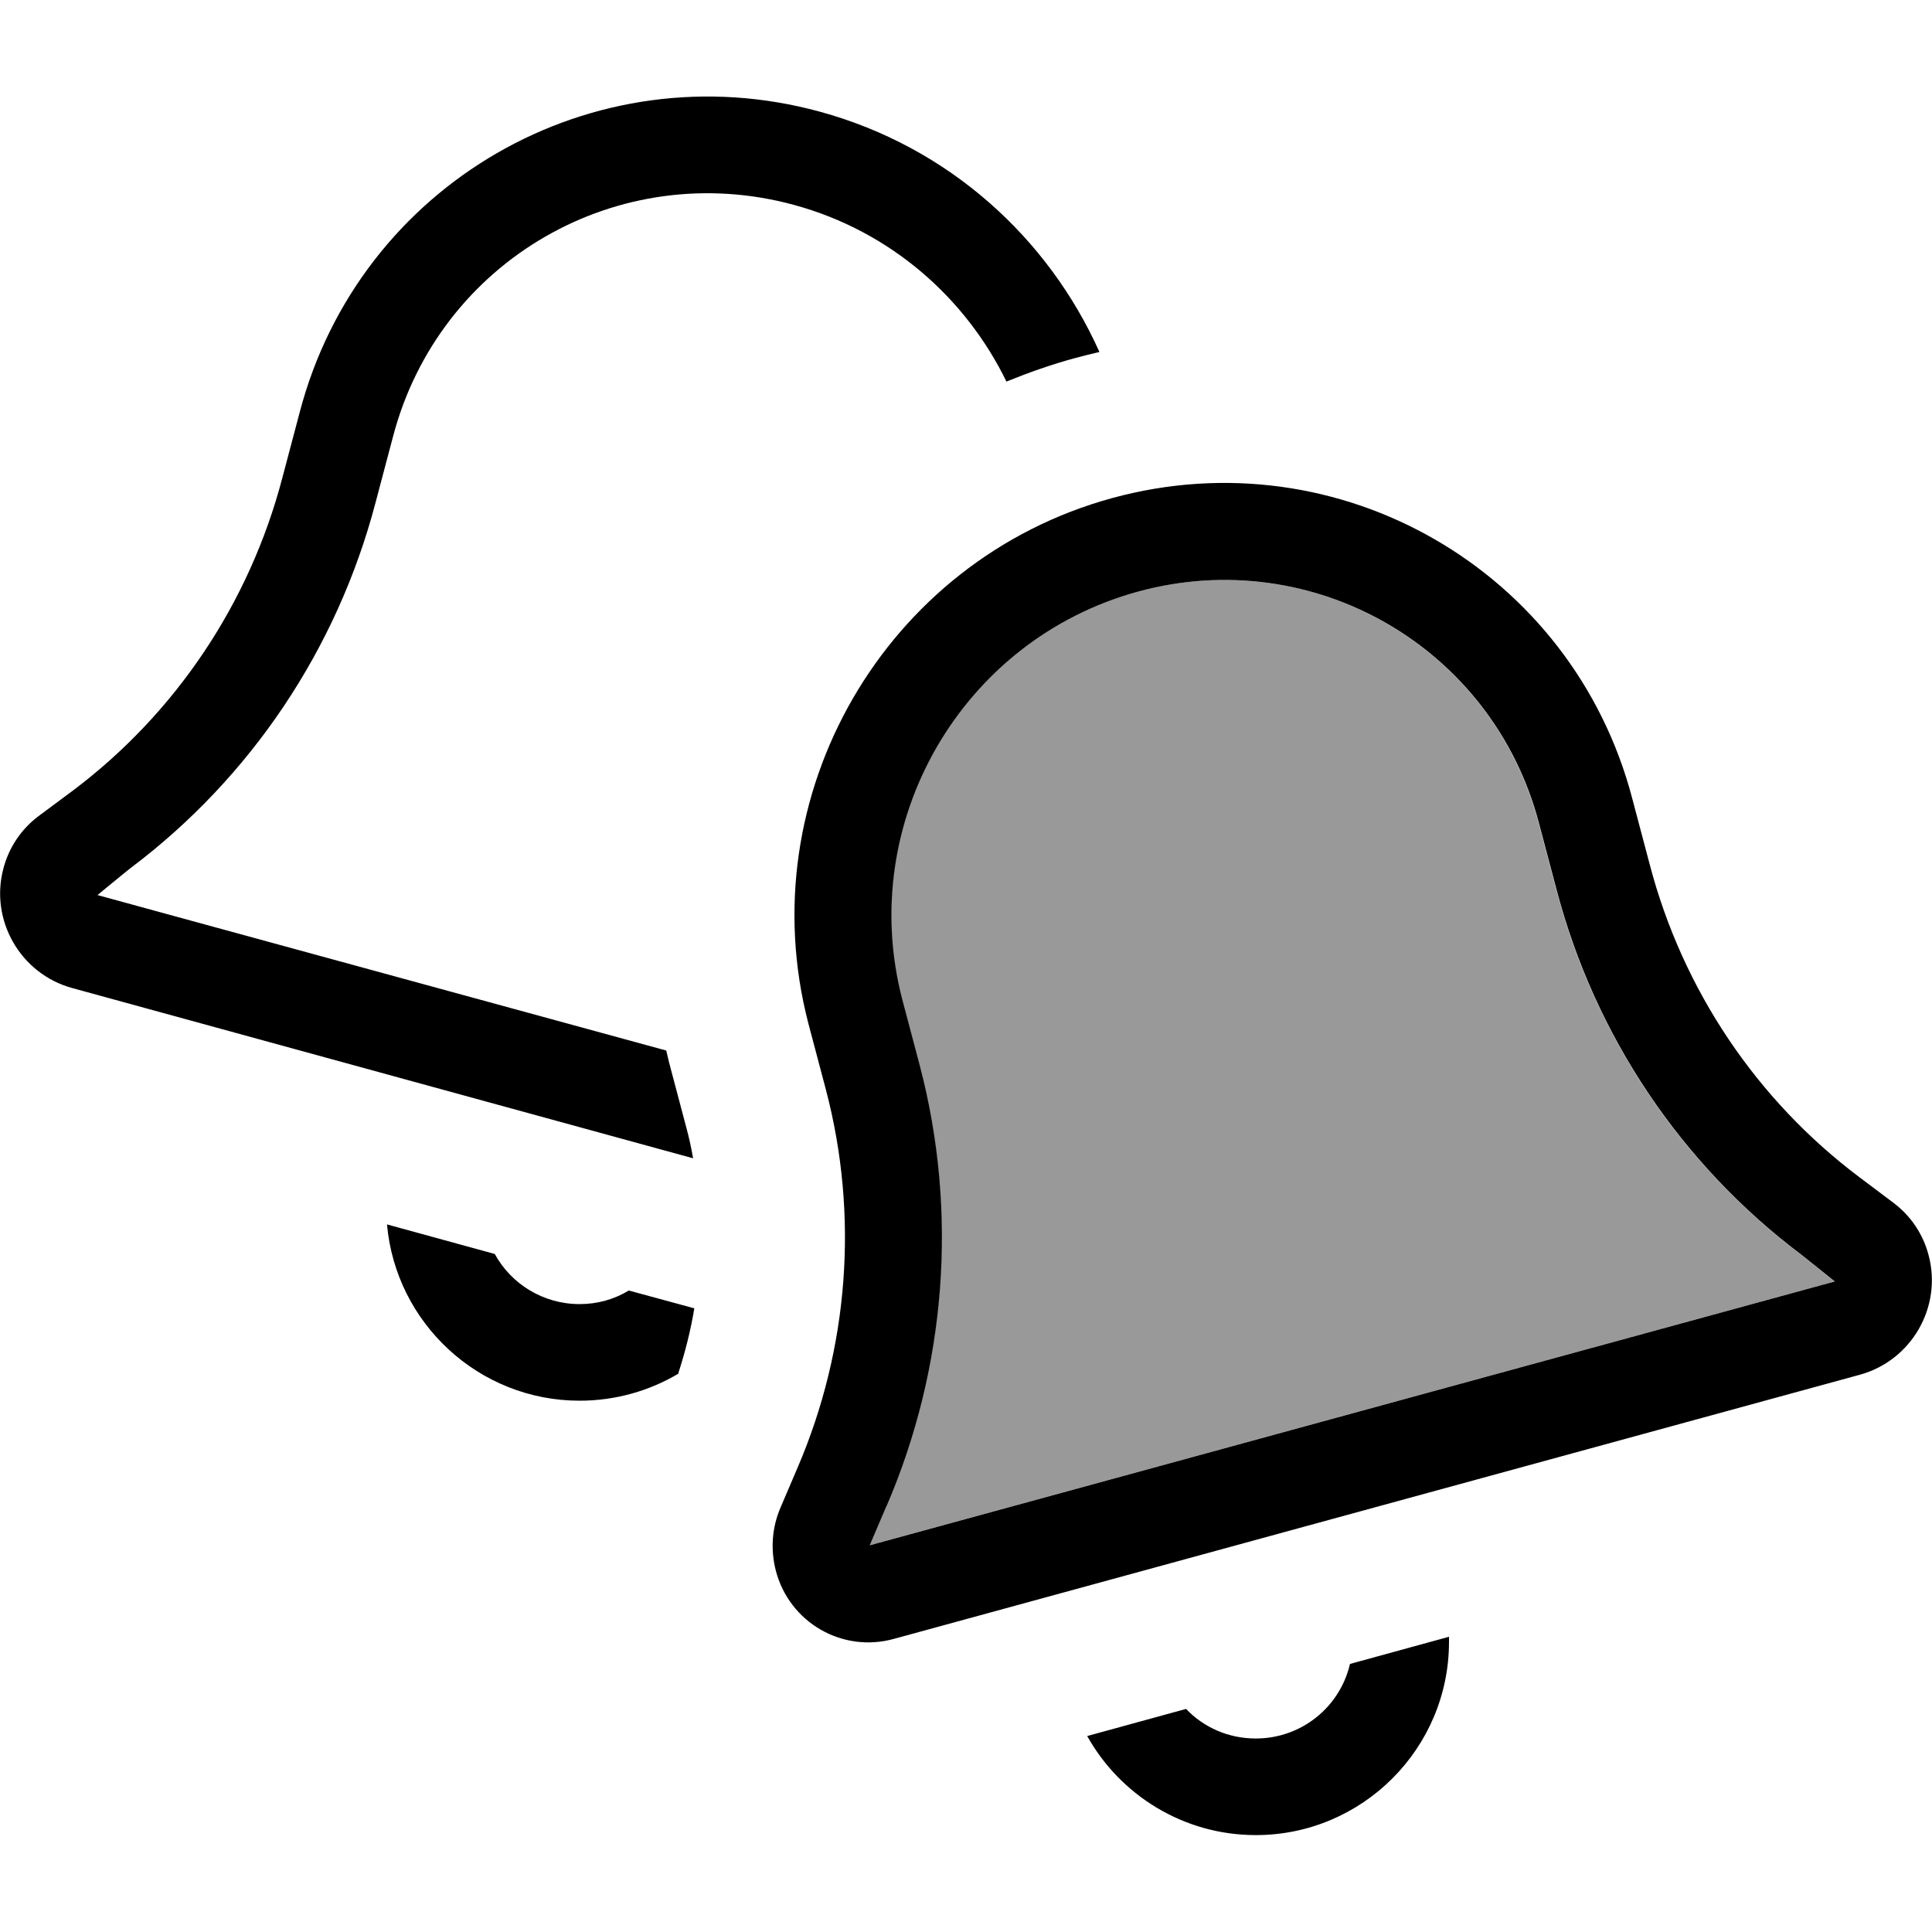
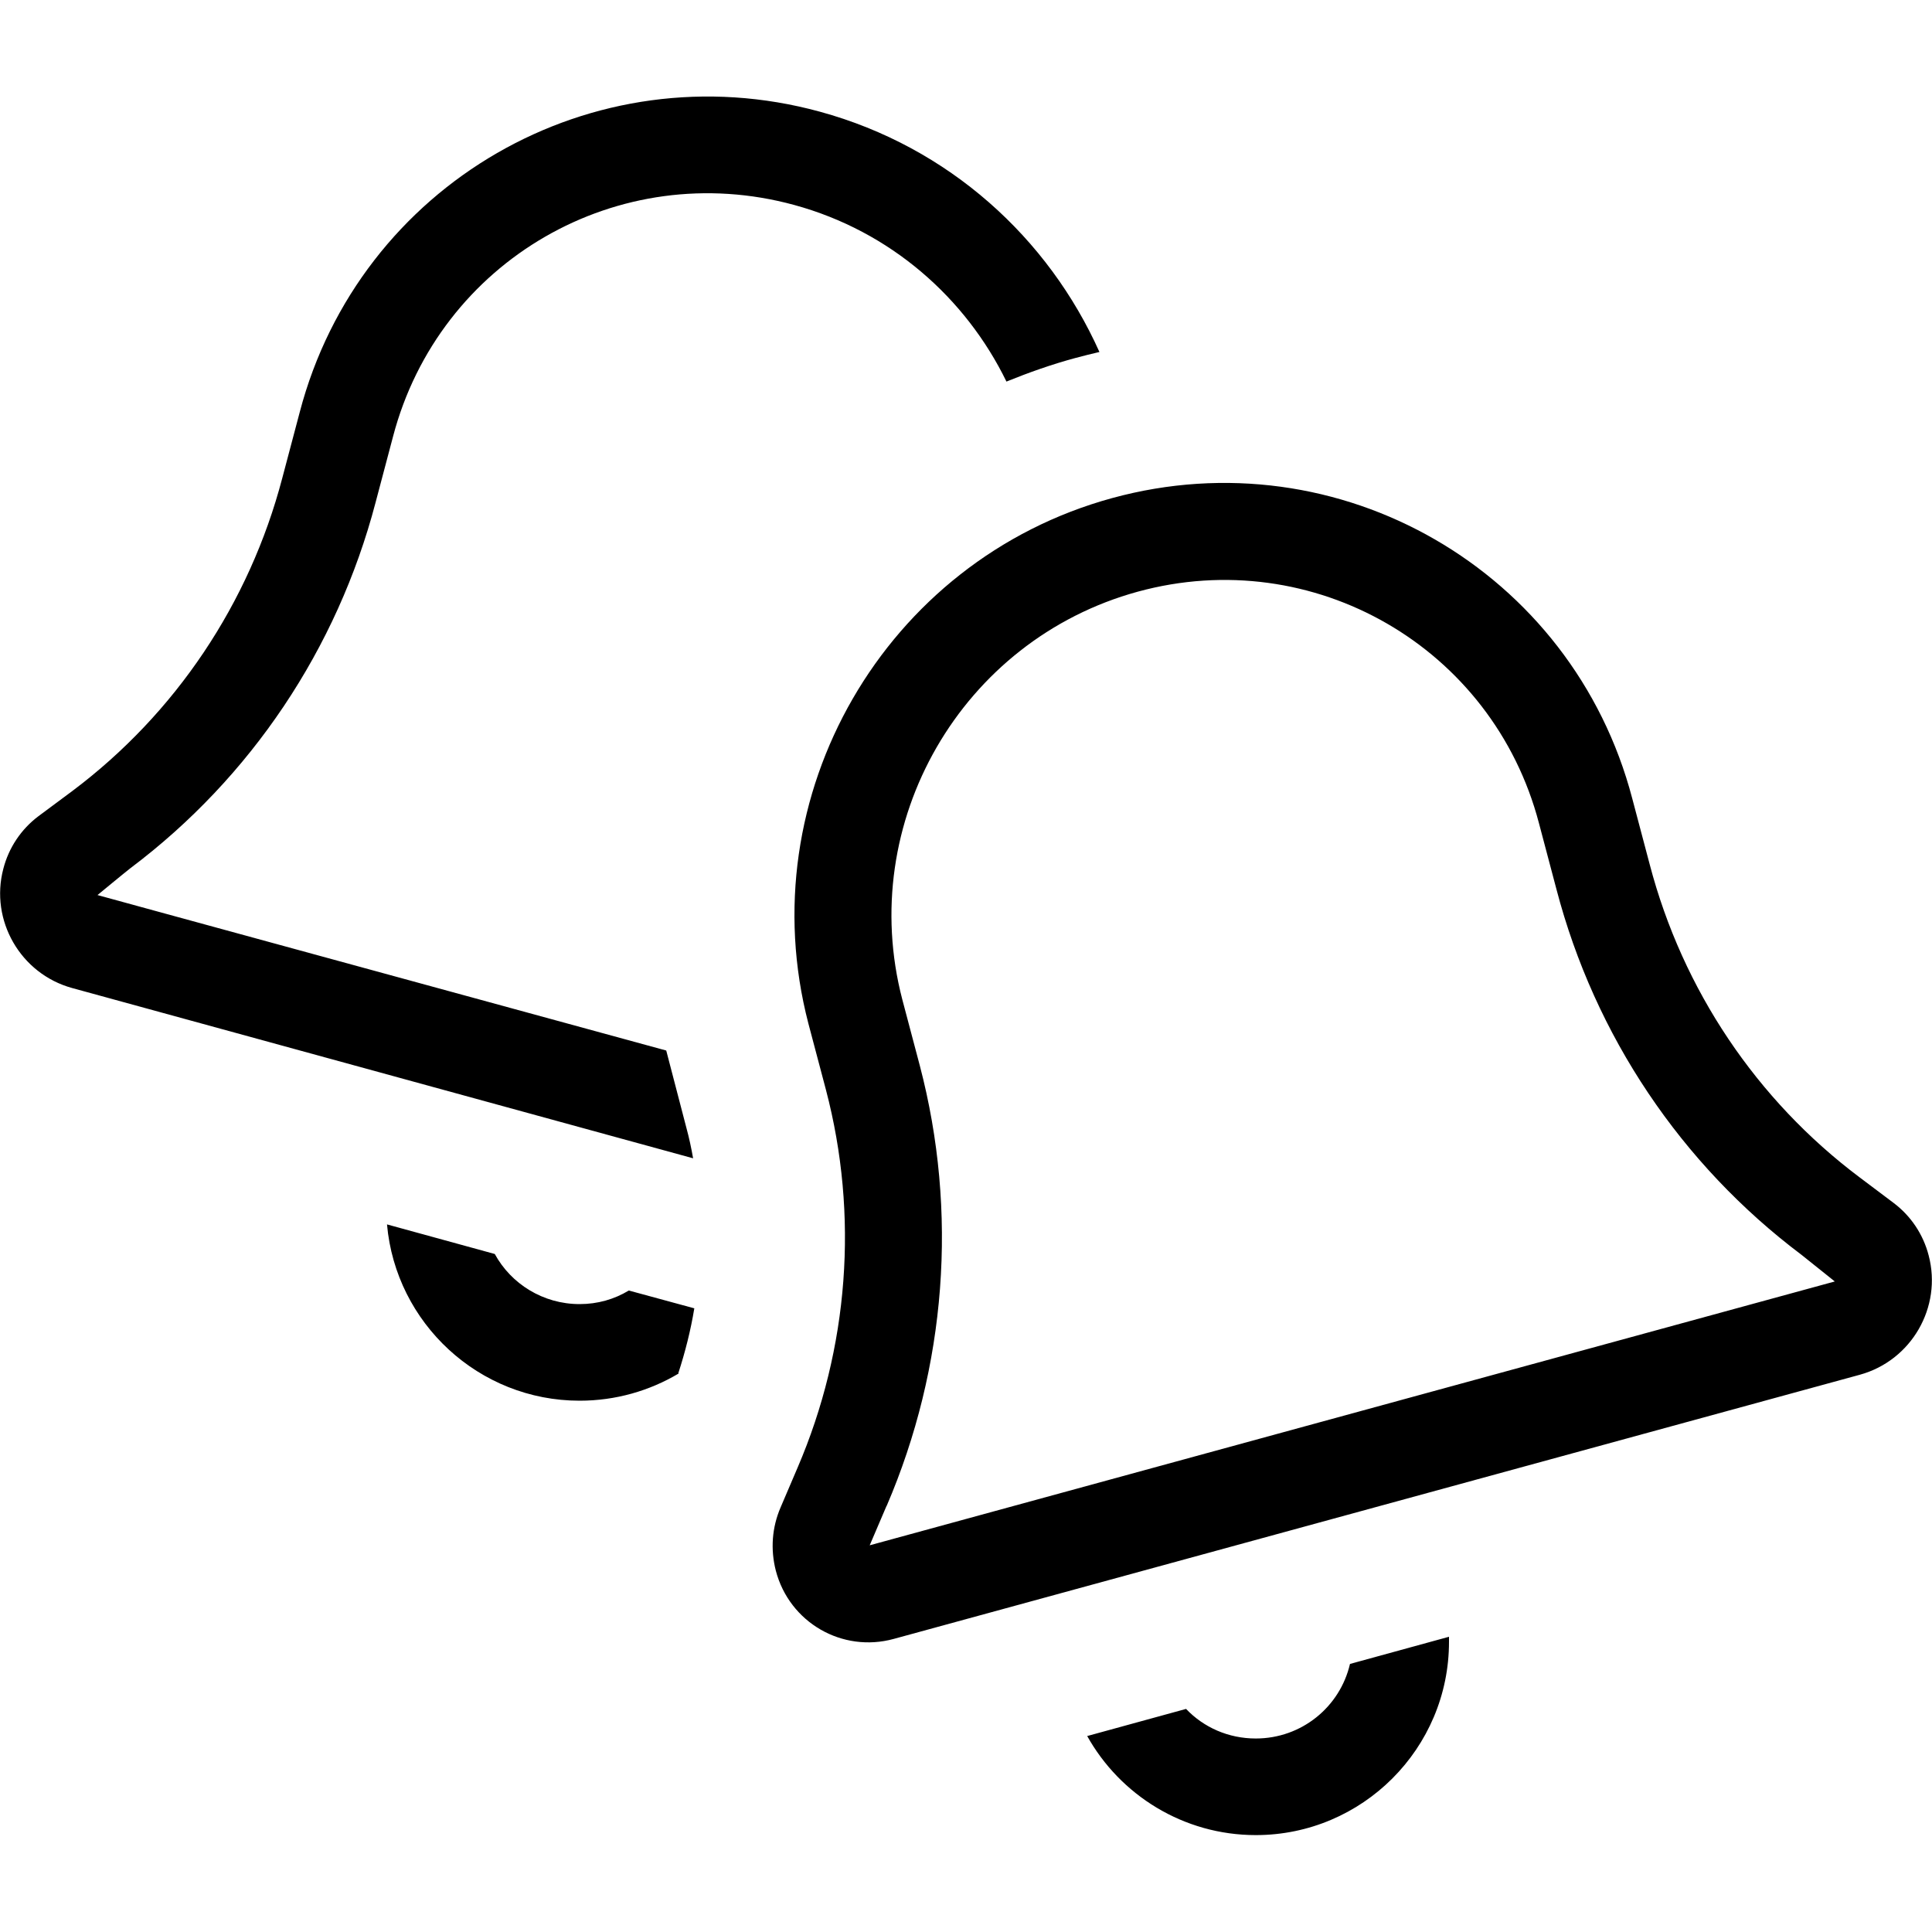
<svg xmlns="http://www.w3.org/2000/svg" viewBox="0 0 640 640">
-   <path opacity=".4" fill="currentColor" d="M257 520.3C261.5 537.4 278.9 547.5 296.1 542.9C279 547.6 261.5 537.5 257 520.3zM288 511.9L607.7 424.5L596.7 415.7C556.8 385.7 528.2 343.1 515.5 294.6L509.7 272.7C494.4 214.4 434.9 180.1 376.8 196C318.4 212 283.5 272.5 298.8 331.1L304.6 353C317.3 401.4 313.4 452.8 293.6 498.9L288 511.9z" />
-   <path fill="currentColor" d="M356.2 118.6C348.4 120.7 340.8 123.4 333.4 126.4C319.9 98.7 295 76.6 263.1 67.9C204.9 52 145.5 86.3 130.2 144.6L124.4 166.5C111.7 214.9 83.1 257.6 43.2 287.6C42 288.5 32.3 296.5 32.3 296.5L55.3 302.8L220.7 348C221 349.3 221.3 350.5 221.6 351.8L227.4 373.7C228.3 377 229 380.3 229.6 383.7L23.9 327.3C6.8 322.6-3.4 304.9 1.1 287.8C2.9 280.8 7 274.7 12.7 270.4L24 262C58.1 236.4 82.6 199.9 93.5 158.4L99.3 136.5C119.1 61 196.3 16.4 271.6 37C314.4 48.7 347.3 78.9 364.2 116.6C361.5 117.2 358.9 117.9 356.2 118.6zM224.8 455C215.2 460.7 204 464 192 464C158.6 464 131.1 438.3 128.2 405.6L163.9 415.4C169.3 425.3 179.9 432 192 432C198 432 203.5 430.4 208.3 427.5L230 433.4C228.8 440.7 227 447.8 224.7 454.9zM616 390L627.3 398.5C633 402.8 637.1 408.9 638.9 415.9C643.4 433 633.2 450.7 616.1 455.4L296.1 542.9C279 547.6 261.5 537.5 257 520.3C255.2 513.3 255.7 506 258.6 499.3L264.2 486.2C281.2 446.6 284.5 402.5 273.6 361L267.8 339.1C248.1 263.6 293.1 185.6 368.4 165C443.7 144.4 520.9 189 540.7 264.5L546.5 286.4C557.4 327.9 581.9 364.4 616 390zM293.7 498.8L288.1 511.9L607.8 424.5L596.8 415.7C556.9 385.7 528.3 343.1 515.6 294.6L509.8 272.7C494.5 214.4 435 180.1 376.9 196C318.5 212 283.6 272.5 298.9 331.1L304.7 353C317.4 401.4 313.5 452.8 293.7 498.9zM360.1 575.1L392.9 566.1C398.7 572.2 406.9 575.9 416 575.9C431.2 575.9 443.9 565.4 447.2 551.2L480 542.2C480 542.8 480 543.3 480 543.9C480 579.2 451.3 607.9 416 607.9C392 607.9 371 594.6 360.1 575z" />
+   <path fill="currentColor" d="M356.2 118.6C348.4 120.7 340.8 123.4 333.4 126.4C319.9 98.7 295 76.6 263.1 67.9C204.9 52 145.5 86.3 130.2 144.6L124.4 166.5C111.7 214.9 83.1 257.6 43.2 287.6C42 288.5 32.3 296.5 32.3 296.5L55.3 302.8L220.7 348L227.4 373.7C228.3 377 229 380.3 229.6 383.7L23.9 327.3C6.8 322.6-3.4 304.9 1.1 287.8C2.9 280.8 7 274.7 12.7 270.4L24 262C58.1 236.4 82.6 199.9 93.5 158.4L99.3 136.5C119.1 61 196.3 16.4 271.6 37C314.4 48.7 347.3 78.9 364.2 116.6C361.5 117.2 358.9 117.9 356.2 118.6zM224.8 455C215.2 460.7 204 464 192 464C158.6 464 131.1 438.3 128.2 405.6L163.9 415.4C169.3 425.3 179.9 432 192 432C198 432 203.5 430.4 208.3 427.5L230 433.4C228.8 440.7 227 447.8 224.7 454.9zM616 390L627.3 398.5C633 402.8 637.1 408.9 638.9 415.9C643.4 433 633.2 450.7 616.1 455.4L296.1 542.9C279 547.6 261.5 537.5 257 520.3C255.2 513.3 255.7 506 258.6 499.3L264.2 486.2C281.2 446.6 284.5 402.5 273.6 361L267.8 339.1C248.1 263.6 293.1 185.6 368.4 165C443.7 144.4 520.9 189 540.7 264.5L546.5 286.4C557.4 327.9 581.9 364.4 616 390zM293.7 498.8L288.1 511.9L607.8 424.5L596.8 415.7C556.9 385.7 528.3 343.1 515.6 294.6L509.8 272.7C494.5 214.4 435 180.1 376.9 196C318.5 212 283.6 272.5 298.9 331.1L304.7 353C317.4 401.4 313.5 452.8 293.7 498.9zM360.1 575.1L392.9 566.1C398.7 572.2 406.9 575.9 416 575.9C431.2 575.9 443.9 565.4 447.2 551.2L480 542.2C480 542.8 480 543.3 480 543.9C480 579.2 451.3 607.9 416 607.9C392 607.9 371 594.6 360.1 575z" />
</svg>